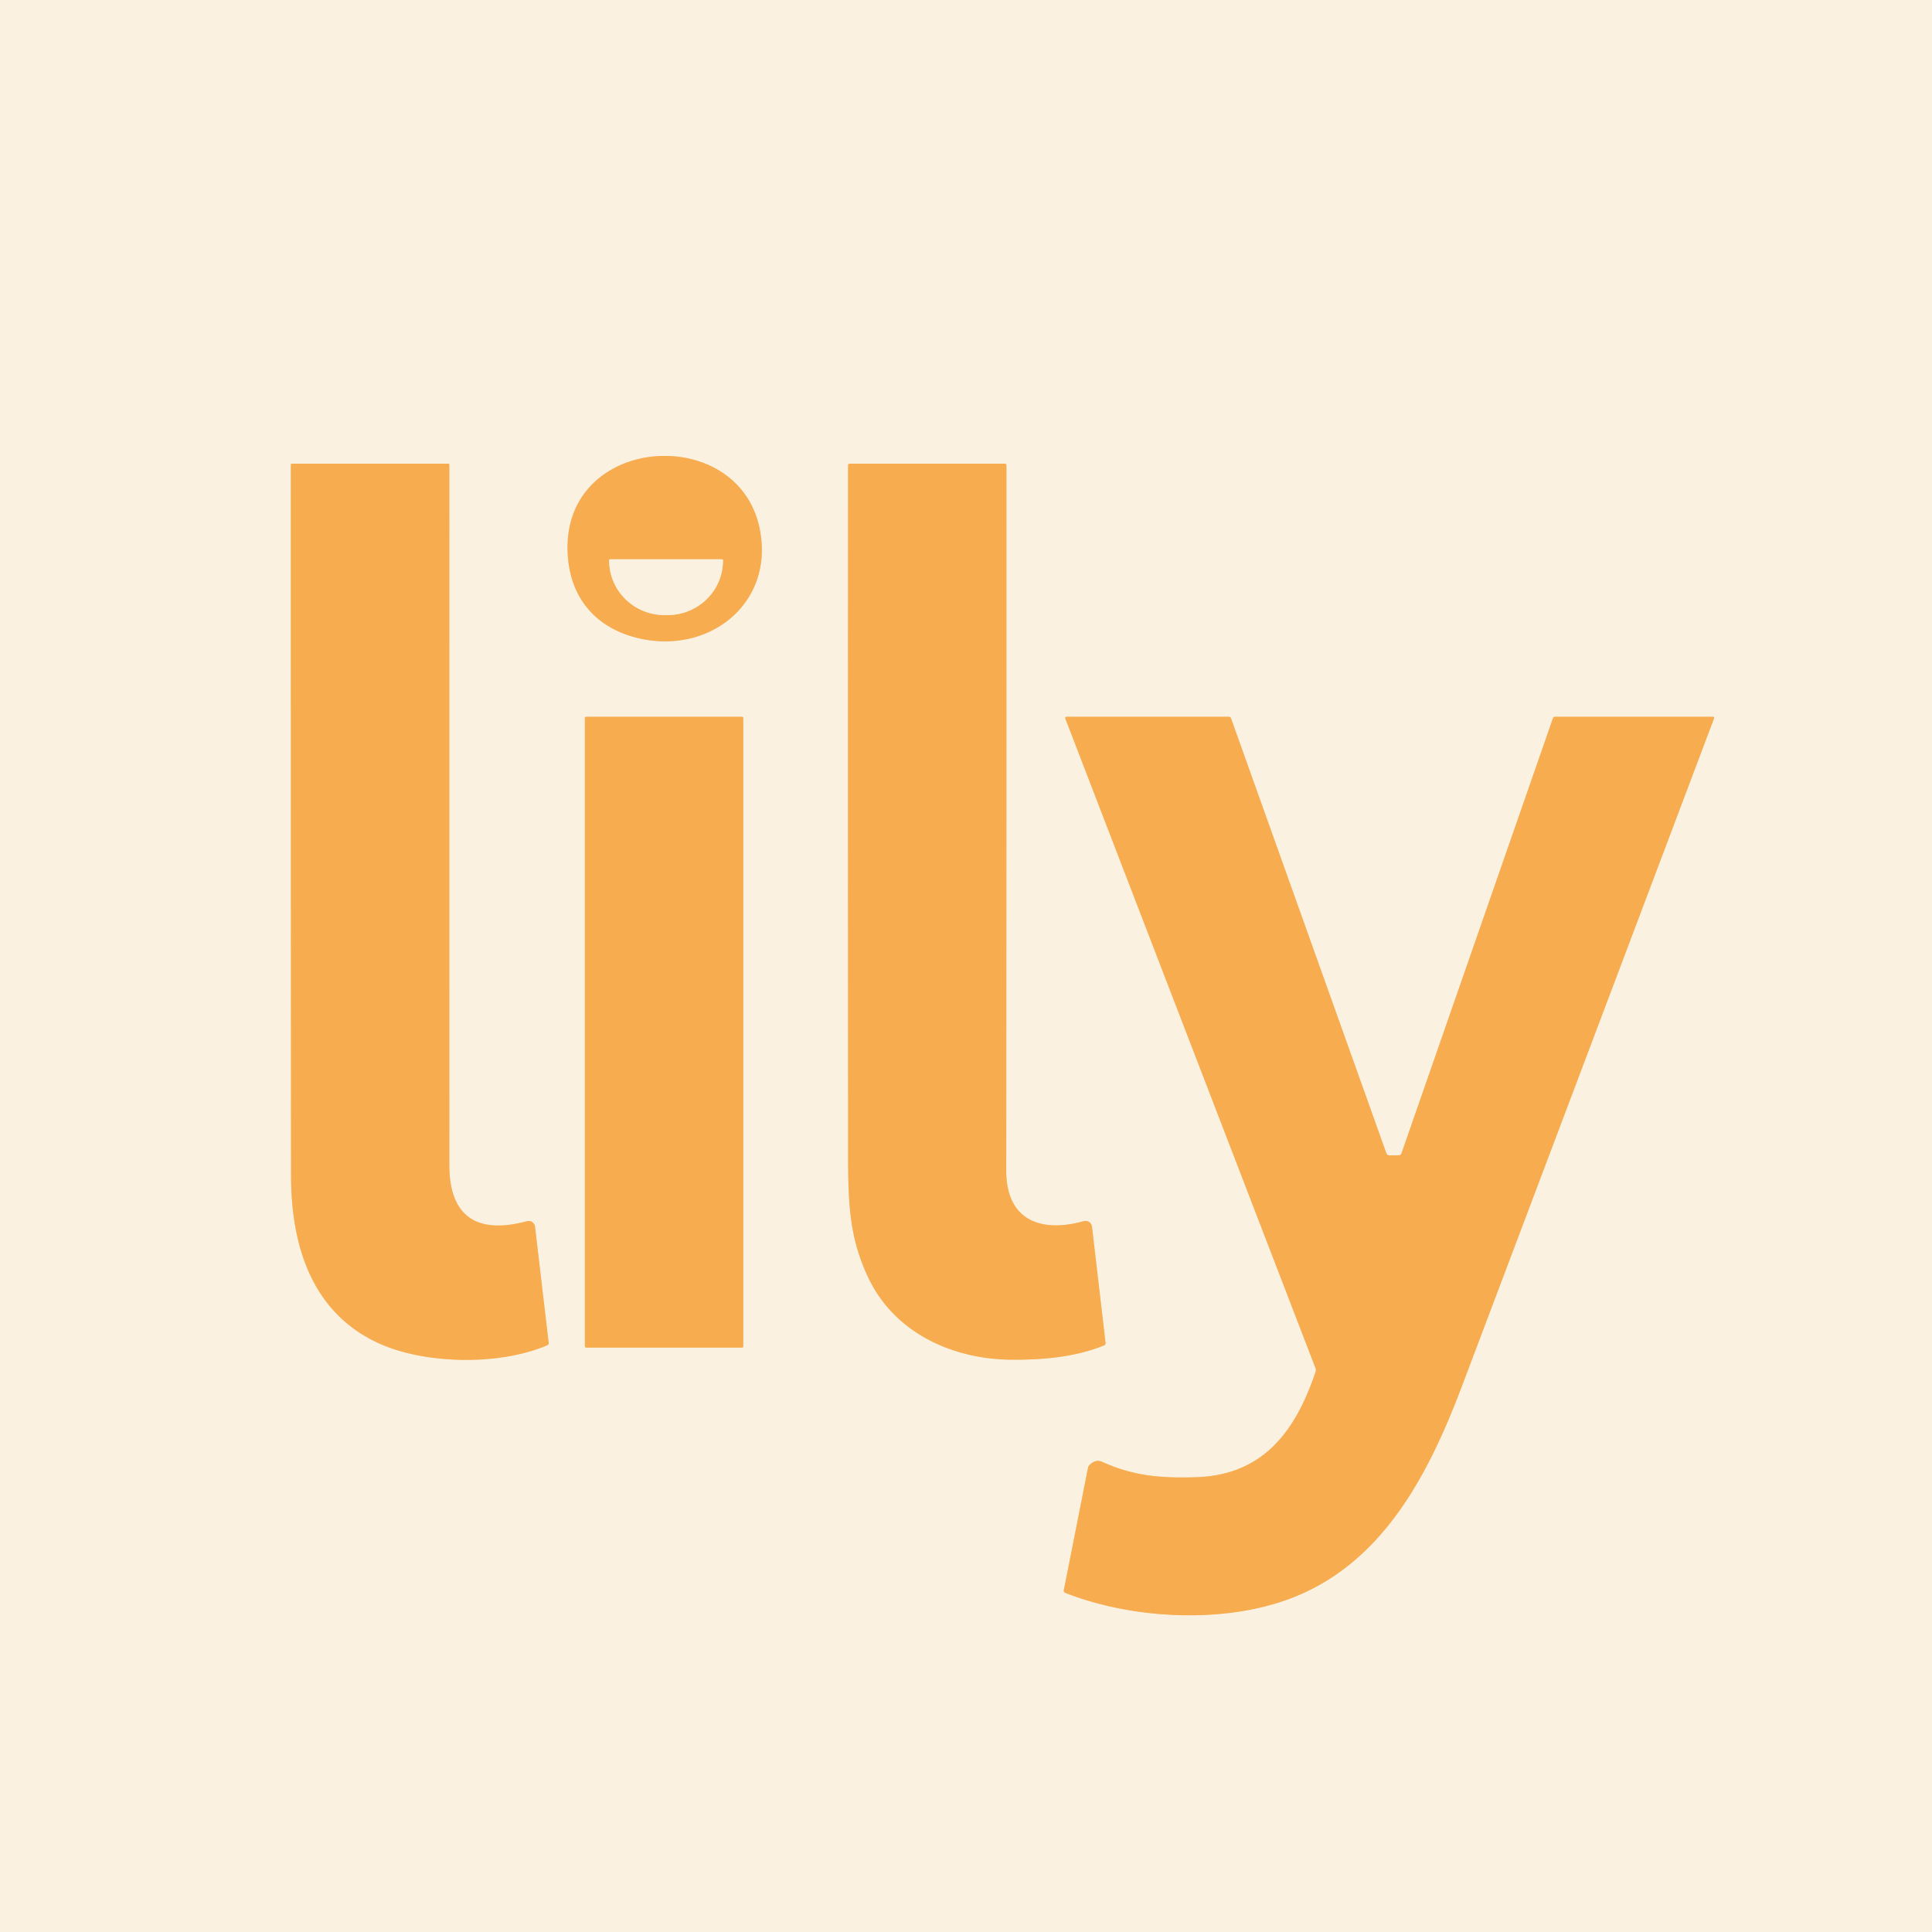
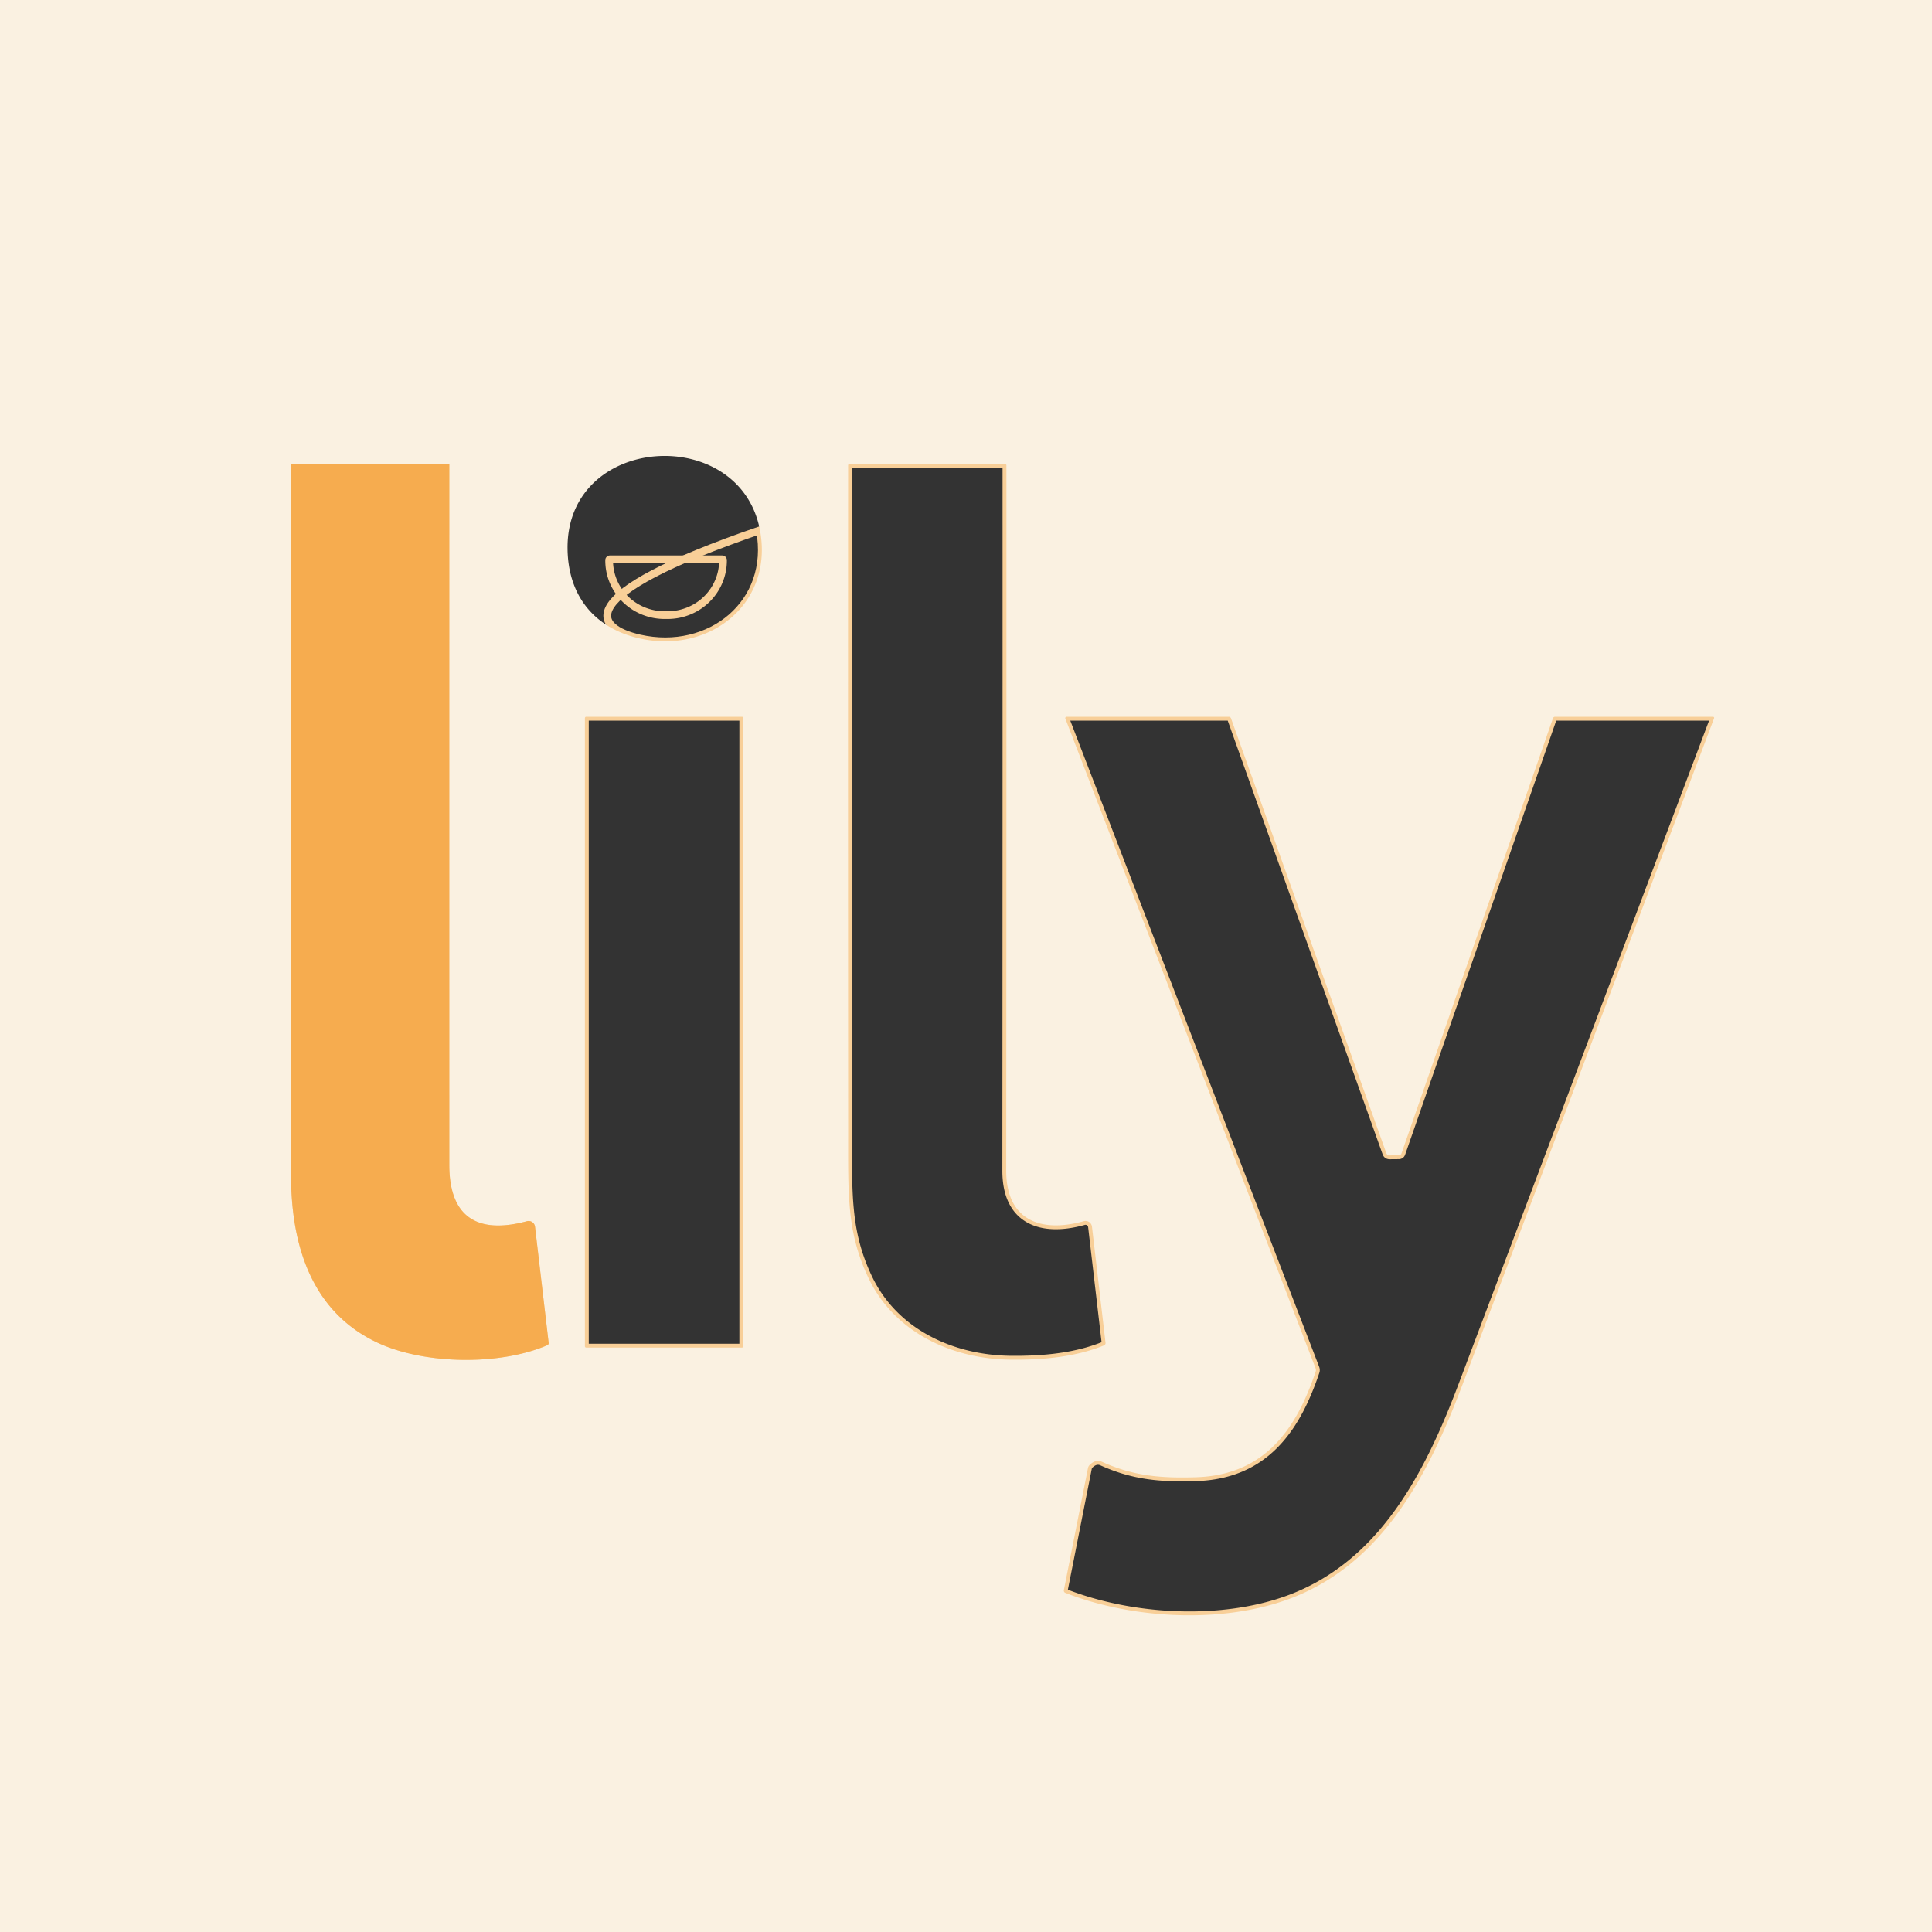
<svg xmlns="http://www.w3.org/2000/svg" version="1.1" viewBox="0.00 0.00 500.00 500.00">
  <rect x="0.00" y="0.00" width="500.00" height="500.00" fill="#333333" stroke="none" />
  <g stroke-width="2.00" fill="none" stroke-linecap="butt">
-     <path stroke="#f8cf98" vector-effect="non-scaling-stroke" d="   M 165.49 165.22   C 183.64 169.34 200.24 156.17 196.68 137.23   C 191.48 109.57 146.57 112.25 146.88 142.00   C 147.01 154.27 153.91 162.58 165.49 165.22" />
+     <path stroke="#f8cf98" vector-effect="non-scaling-stroke" d="   M 165.49 165.22   C 183.64 169.34 200.24 156.17 196.68 137.23   C 147.01 154.27 153.91 162.58 165.49 165.22" />
    <path stroke="#f8cf98" vector-effect="non-scaling-stroke" d="   M 136.37 316.05   C 123.49 319.52 116.28 314.93 116.28 301.50   Q 116.27 210.85 116.28 120.29   Q 116.28 120.00 115.98 120.00   L 75.52 120.00   A 0.24 0.24 0.0 0 0 75.28 120.24   Q 75.27 212.22 75.33 304.25   C 75.34 322.39 80.70 339.70 97.99 347.62   C 109.93 353.09 129.26 353.47 141.64 348.14   A 0.59 0.58 75.1 0 0 141.99 347.52   L 138.46 317.47   A 1.67 1.67 0.0 0 0 136.37 316.05" />
    <path stroke="#f8cf98" vector-effect="non-scaling-stroke" d="   M 224.67 330.56   C 231.38 344.83 246.30 351.70 261.50 351.88   C 269.53 351.97 278.21 351.26 285.72 348.19   A 0.63 0.63 0.0 0 0 286.11 347.53   L 282.60 317.46   A 1.69 1.68 -11.2 0 0 280.47 316.04   C 269.31 319.16 260.40 315.76 260.41 302.99   Q 260.48 211.77 260.46 120.50   Q 260.46 120.00 259.97 120.00   L 220.01 120.00   Q 219.49 120.00 219.49 120.52   Q 219.44 206.60 219.50 292.64   C 219.51 308.96 219.09 318.68 224.67 330.56" />
    <path stroke="#f8cf98" vector-effect="non-scaling-stroke" d="   M 192.35 185.84   A 0.34 0.34 0.0 0 0 192.01 185.50   L 151.71 185.50   A 0.34 0.34 0.0 0 0 151.37 185.84   L 151.37 348.42   A 0.34 0.34 0.0 0 0 151.71 348.76   L 192.01 348.76   A 0.34 0.34 0.0 0 0 192.35 348.42   L 192.35 185.84" />
    <path stroke="#f8cf98" vector-effect="non-scaling-stroke" d="   M 362.00 298.99   L 359.64 299.01   Q 358.98 299.01 358.76 298.39   L 318.59 185.92   A 0.64 0.63 -9.7 0 0 317.99 185.50   L 276.04 185.50   A 0.35 0.35 0.0 0 0 275.71 185.97   L 340.47 354.10   A 1.30 1.27 44.3 0 1 340.49 354.98   C 335.39 370.16 327.10 381.78 309.48 382.31   C 300.41 382.58 293.38 382.01 285.21 378.32   Q 283.59 377.59 282.04 379.08   Q 281.66 379.44 281.56 379.96   L 275.32 411.53   A 0.62 0.62 0.0 0 0 275.70 412.23   C 292.93 418.99 316.18 420.27 333.62 413.81   C 357.89 404.82 369.77 381.40 378.39 358.60   Q 410.99 272.33 443.56 186.00   Q 443.76 185.50 443.22 185.50   L 402.49 185.50   Q 402.04 185.50 401.89 185.92   L 362.71 298.48   Q 362.54 298.99 362.00 298.99" />
    <path stroke="#f8cf98" vector-effect="non-scaling-stroke" d="   M 186.90 144.75   L 157.86 144.75   A 0.21 0.21 0.0 0 0 157.65 144.96   L 157.65 145.09   A 14.34 14.10 0.0 0 0 171.99 159.19   L 172.77 159.19   A 14.34 14.10 0.0 0 0 187.11 145.09   L 187.11 144.96   A 0.21 0.21 0.0 0 0 186.90 144.75" />
  </g>
  <path fill="#faf1e1" d="   M 0.00 0.00   L 500.00 0.00   L 500.00 500.00   L 0.00 500.00   L 0.00 0.00   Z   M 165.49 165.22   C 183.64 169.34 200.24 156.17 196.68 137.23   C 191.48 109.57 146.57 112.25 146.88 142.00   C 147.01 154.27 153.91 162.58 165.49 165.22   Z   M 136.37 316.05   C 123.49 319.52 116.28 314.93 116.28 301.50   Q 116.27 210.85 116.28 120.29   Q 116.28 120.00 115.98 120.00   L 75.52 120.00   A 0.24 0.24 0.0 0 0 75.28 120.24   Q 75.27 212.22 75.33 304.25   C 75.34 322.39 80.70 339.70 97.99 347.62   C 109.93 353.09 129.26 353.47 141.64 348.14   A 0.59 0.58 75.1 0 0 141.99 347.52   L 138.46 317.47   A 1.67 1.67 0.0 0 0 136.37 316.05   Z   M 224.67 330.56   C 231.38 344.83 246.30 351.70 261.50 351.88   C 269.53 351.97 278.21 351.26 285.72 348.19   A 0.63 0.63 0.0 0 0 286.11 347.53   L 282.60 317.46   A 1.69 1.68 -11.2 0 0 280.47 316.04   C 269.31 319.16 260.40 315.76 260.41 302.99   Q 260.48 211.77 260.46 120.50   Q 260.46 120.00 259.97 120.00   L 220.01 120.00   Q 219.49 120.00 219.49 120.52   Q 219.44 206.60 219.50 292.64   C 219.51 308.96 219.09 318.68 224.67 330.56   Z   M 192.35 185.84   A 0.34 0.34 0.0 0 0 192.01 185.50   L 151.71 185.50   A 0.34 0.34 0.0 0 0 151.37 185.84   L 151.37 348.42   A 0.34 0.34 0.0 0 0 151.71 348.76   L 192.01 348.76   A 0.34 0.34 0.0 0 0 192.35 348.42   L 192.35 185.84   Z   M 362.00 298.99   L 359.64 299.01   Q 358.98 299.01 358.76 298.39   L 318.59 185.92   A 0.64 0.63 -9.7 0 0 317.99 185.50   L 276.04 185.50   A 0.35 0.35 0.0 0 0 275.71 185.97   L 340.47 354.10   A 1.30 1.27 44.3 0 1 340.49 354.98   C 335.39 370.16 327.10 381.78 309.48 382.31   C 300.41 382.58 293.38 382.01 285.21 378.32   Q 283.59 377.59 282.04 379.08   Q 281.66 379.44 281.56 379.96   L 275.32 411.53   A 0.62 0.62 0.0 0 0 275.70 412.23   C 292.93 418.99 316.18 420.27 333.62 413.81   C 357.89 404.82 369.77 381.40 378.39 358.60   Q 410.99 272.33 443.56 186.00   Q 443.76 185.50 443.22 185.50   L 402.49 185.50   Q 402.04 185.50 401.89 185.92   L 362.71 298.48   Q 362.54 298.99 362.00 298.99   Z" />
-   <path fill="#f6ac4f" d="   M 196.68 137.23   C 200.24 156.17 183.64 169.34 165.49 165.22   C 153.91 162.58 147.01 154.27 146.88 142.00   C 146.57 112.25 191.48 109.57 196.68 137.23   Z   M 186.90 144.75   L 157.86 144.75   A 0.21 0.21 0.0 0 0 157.65 144.96   L 157.65 145.09   A 14.34 14.10 0.0 0 0 171.99 159.19   L 172.77 159.19   A 14.34 14.10 0.0 0 0 187.11 145.09   L 187.11 144.96   A 0.21 0.21 0.0 0 0 186.90 144.75   Z" />
  <path fill="#f6ac4f" d="   M 116.28 301.50   C 116.28 314.93 123.49 319.52 136.37 316.05   A 1.67 1.67 0.0 0 1 138.46 317.47   L 141.99 347.52   A 0.59 0.58 75.1 0 1 141.64 348.14   C 129.26 353.47 109.93 353.09 97.99 347.62   C 80.70 339.70 75.34 322.39 75.33 304.25   Q 75.27 212.22 75.28 120.24   A 0.24 0.24 0.0 0 1 75.52 120.00   L 115.98 120.00   Q 116.28 120.00 116.28 120.29   Q 116.27 210.85 116.28 301.50   Z" />
-   <path fill="#f6ac4f" d="   M 224.67 330.56   C 219.09 318.68 219.51 308.96 219.50 292.64   Q 219.44 206.60 219.49 120.52   Q 219.49 120.00 220.01 120.00   L 259.97 120.00   Q 260.46 120.00 260.46 120.50   Q 260.48 211.77 260.41 302.99   C 260.40 315.76 269.31 319.16 280.47 316.04   A 1.69 1.68 -11.2 0 1 282.60 317.46   L 286.11 347.53   A 0.63 0.63 0.0 0 1 285.72 348.19   C 278.21 351.26 269.53 351.97 261.50 351.88   C 246.30 351.70 231.38 344.83 224.67 330.56   Z" />
-   <path fill="#faf1e1" d="   M 186.90 144.75   A 0.21 0.21 0.0 0 1 187.11 144.96   L 187.11 145.09   A 14.34 14.10 -0.0 0 1 172.77 159.19   L 171.99 159.19   A 14.34 14.10 -0.0 0 1 157.65 145.09   L 157.65 144.96   A 0.21 0.21 0.0 0 1 157.86 144.75   L 186.90 144.75   Z" />
-   <rect fill="#f6ac4f" x="151.37" y="185.50" width="40.98" height="163.26" rx="0.34" />
-   <path fill="#f6ac4f" d="   M 362.71 298.48   L 401.89 185.92   Q 402.04 185.50 402.49 185.50   L 443.22 185.50   Q 443.76 185.50 443.56 186.00   Q 410.99 272.33 378.39 358.60   C 369.77 381.40 357.89 404.82 333.62 413.81   C 316.18 420.27 292.93 418.99 275.70 412.23   A 0.62 0.62 0.0 0 1 275.32 411.53   L 281.56 379.96   Q 281.66 379.44 282.04 379.08   Q 283.59 377.59 285.21 378.32   C 293.38 382.01 300.41 382.58 309.48 382.31   C 327.10 381.78 335.39 370.16 340.49 354.98   A 1.30 1.27 44.3 0 0 340.47 354.10   L 275.71 185.97   A 0.35 0.35 0.0 0 1 276.04 185.50   L 317.99 185.50   A 0.64 0.63 -9.7 0 1 318.59 185.92   L 358.76 298.39   Q 358.98 299.01 359.64 299.01   L 362.00 298.99   Q 362.54 298.99 362.71 298.48   Z" />
</svg>